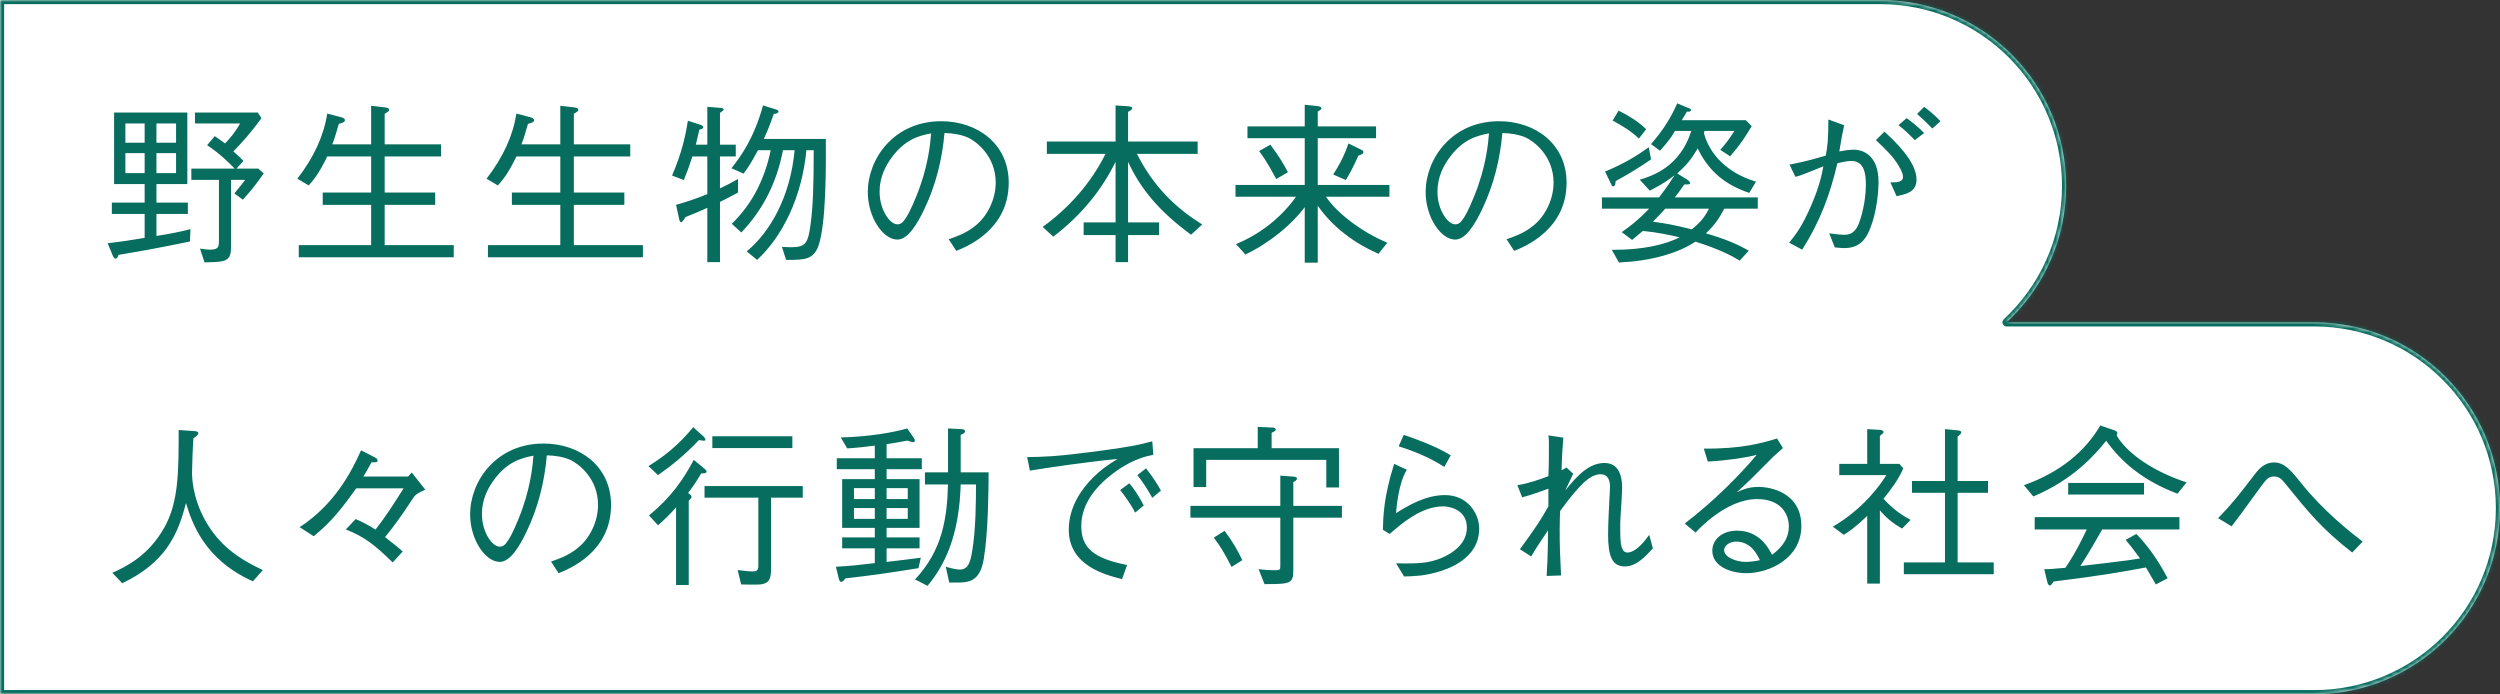
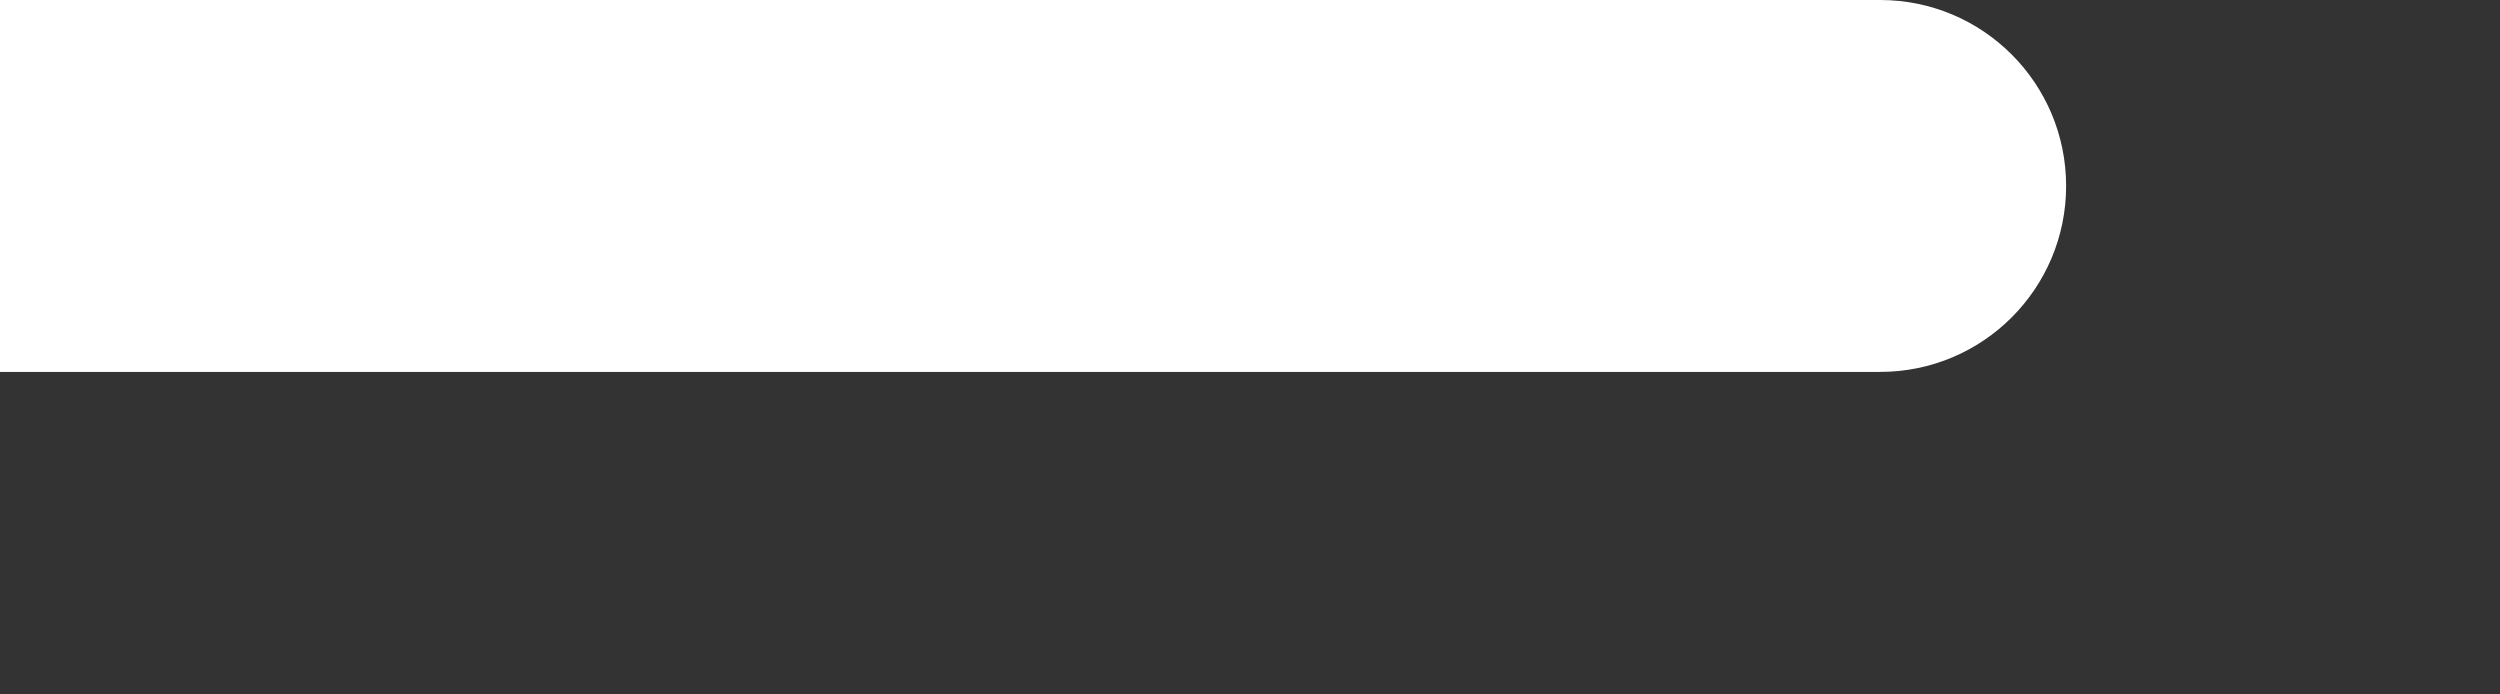
<svg xmlns="http://www.w3.org/2000/svg" width="605" height="168" viewBox="0 0 605 168" fill="none">
  <rect x="0" y="0" width="605" height="168" fill="#333333" stroke="none" />
  <path d="M0 0H455C479.853 0 500 20.147 500 45C500 69.853 479.853 90 455 90H0V0Z" fill="white" />
-   <path d="M46.092 55.46L45.966 58.442C38.238 60.038 34.248 60.752 28.704 61.676C28.578 61.928 28.368 62.6 28.032 62.6C27.612 62.6 27.402 62.096 27.276 61.844L26.058 58.862C29.67 58.442 32.064 58.064 35.004 57.56V51.764H27.066V49.034H35.004V44.54H27.612V27.236H45.336V44.54H37.86V49.034H45.462V51.764H37.86V57.098C41.556 56.51 43.404 56.132 46.092 55.46ZM42.606 34.544V29.882H37.86V34.544H42.606ZM42.606 41.894V37.064H37.86V41.894H42.606ZM35.004 34.544V29.882H30.342V34.544H35.004ZM35.004 41.894V37.064H30.342V41.894H35.004ZM63.816 41.978C61.758 44.96 60.162 46.808 58.776 48.32L56.718 46.808C58.356 44.834 58.776 44.288 59.322 43.532H55.92V59.45C55.92 63.146 55.038 63.44 49.494 63.482L48.402 60.164C48.948 60.248 50.082 60.416 50.922 60.416C52.98 60.416 52.98 59.492 52.98 58.316V43.532H46.302V40.802H56.802C54.87 38.87 53.232 37.232 50.124 35.132L51.972 32.948C53.022 33.662 53.274 33.83 54.45 34.712C55.122 34.04 56.634 32.486 58.104 29.882H47.184V27.236H62.388L63.27 28.58C60.582 32.318 58.44 34.628 56.466 36.644C58.104 38.072 58.272 38.24 58.902 38.954L57.222 40.802H62.514L63.816 41.978ZM80.406 34.922H89.814V25.598L93.09 25.976C93.342 26.018 94.182 26.102 94.182 26.564C94.182 26.9 93.804 27.11 93.09 27.53V34.922H106.74V37.862H93.09V46.598H105.312V49.58H93.09V59.324H109.806V62.264H72.3V59.324H89.814V49.58H78.096V46.598H89.814V37.862H79.188C77.172 42.146 75.534 43.952 74.694 44.876L71.964 43.238C76.038 37.988 78.39 32.696 79.188 27.488L82.548 28.37C82.842 28.454 83.472 28.622 83.472 29.084C83.472 29.588 82.674 29.798 82.002 29.966C81.078 33.2 80.826 33.872 80.406 34.922ZM126.186 34.922H135.594V25.598L138.87 25.976C139.122 26.018 139.962 26.102 139.962 26.564C139.962 26.9 139.584 27.11 138.87 27.53V34.922H152.52V37.862H138.87V46.598H151.092V49.58H138.87V59.324H155.586V62.264H118.08V59.324H135.594V49.58H123.876V46.598H135.594V37.862H124.968C122.952 42.146 121.314 43.952 120.474 44.876L117.744 43.238C121.818 37.988 124.17 32.696 124.968 27.488L128.328 28.37C128.622 28.454 129.252 28.622 129.252 29.084C129.252 29.588 128.454 29.798 127.782 29.966C126.858 33.2 126.606 33.872 126.186 34.922ZM199.854 33.62C199.896 40.256 199.938 53.864 198.132 59.282C196.914 62.894 194.73 62.894 190.236 62.894L189.228 59.744C189.984 59.786 190.824 59.828 191.622 59.828C194.982 59.828 195.57 58.736 196.158 54.284C196.788 49.664 196.914 44.33 196.914 36.35H195.15C194.058 47.774 189.354 57.224 183.222 62.894L180.702 60.836C186.372 56.174 191.286 47.564 192.294 36.35H189.48C187.884 44.582 184.44 50.966 179.4 56.258L177.09 54.158C179.61 51.722 181.71 48.866 183.306 45.716C185.406 41.516 186.204 37.862 186.498 36.35H183.432C181.71 39.542 181.038 40.55 179.946 42.02L177.006 40.718C179.358 37.778 182.508 33.326 184.65 25.514L187.632 26.438C187.926 26.522 188.388 26.648 188.388 26.984C188.388 27.446 187.506 27.572 187.254 27.572C186.204 30.554 185.7 31.73 184.86 33.62H199.854ZM178.602 46.598C176.922 47.522 175.746 48.11 174.234 48.866V63.44H171.168V50.294C169.068 51.26 168.312 51.554 165.918 52.52C165.666 52.898 165.12 53.78 164.826 53.78C164.532 53.78 164.406 53.234 164.322 52.856L163.608 49.58C165.75 48.95 168.018 48.278 171.168 46.976V37.862H167.556C166.8 40.214 166.464 41.096 165.498 43.574L162.642 42.482C164.994 36.98 165.876 32.99 166.464 29.21L169.572 30.218C169.95 30.344 170.202 30.596 170.202 30.806C170.202 31.142 169.614 31.268 169.236 31.394C168.858 33.116 168.732 33.62 168.396 35.006H171.168V25.85L174.318 26.102C174.696 26.144 175.116 26.186 175.116 26.48C175.116 26.69 175.032 26.774 174.234 27.32V35.006H178.056V37.862H174.234V45.59C175.788 44.876 177.174 44.12 178.602 43.322V46.598ZM231.425 60.71L229.577 57.896C231.173 57.35 233.651 56.552 236.003 54.662C238.859 52.394 240.959 48.362 240.959 44.204C240.959 37.736 236.255 34.25 234.323 33.326C232.769 32.612 230.711 32.234 228.569 32.192C228.023 38.534 226.469 44.792 223.697 50.588C221.933 54.326 219.665 57.98 217.187 57.98C213.659 57.98 210.005 52.562 210.005 46.472C210.005 38.408 216.347 29.336 227.771 29.336C236.591 29.336 244.109 34.88 244.109 44.204C244.109 55.628 233.945 59.702 231.425 60.71ZM225.335 32.276C222.353 32.822 218.951 33.788 215.759 38.156C214.415 40.004 212.861 42.734 212.861 46.388C212.861 50.882 215.423 54.284 217.103 54.284C217.985 54.284 218.993 54.284 221.723 47.564C224.621 40.466 225.125 34.838 225.335 32.276ZM290.924 54.326L288.236 56.804C280.382 51.05 275.972 45.59 272.99 39.164V53.822H280.508V56.888H272.99V63.44H269.966V56.888H262.238V53.822H269.966V39.164C266.732 45.758 261.818 52.016 254.888 57.266L252.326 54.914C258.71 50.294 264.044 44.288 267.53 37.232H253.334V34.25H269.966V25.514L273.116 25.724C273.284 25.766 273.998 25.808 273.998 26.144C273.998 26.522 273.578 26.732 272.99 27.068V34.25H289.832V37.232H275.132C279.332 45.464 284.666 50.378 290.924 54.326ZM329.942 36.812C329.942 37.19 329.564 37.4 328.724 37.652C327.506 40.508 326.288 42.566 325.7 43.574L322.634 42.23C324.65 39.08 325.616 36.854 326.33 34.712L329.396 36.224C329.606 36.308 329.942 36.476 329.942 36.812ZM336.242 47.606H320.87C321.584 48.614 323.222 50.84 326.876 53.612C329.606 55.67 332.588 57.434 335.738 58.736L333.596 61.424C327.758 58.862 322.55 54.998 318.896 49.79V63.566H315.746V50.126C312.764 54.2 307.346 58.736 301.382 61.592L299.114 59.072C304.91 56.678 309.992 52.73 313.646 47.606H298.988V44.75H315.746V33.452H301.886V30.596H315.746V25.346L318.854 25.682C319.61 25.766 319.778 25.976 319.778 26.186C319.778 26.522 319.316 26.774 318.896 26.984V30.596H333.008V33.452H318.896V44.75H336.242V47.606ZM311.672 41.684L308.858 43.322C306.464 38.87 305.33 37.4 304.7 36.56L307.43 35.006C309.488 37.778 310.664 39.71 311.672 41.684ZM366.427 60.71L364.579 57.896C366.175 57.35 368.653 56.552 371.005 54.662C373.861 52.394 375.961 48.362 375.961 44.204C375.961 37.736 371.257 34.25 369.325 33.326C367.771 32.612 365.713 32.234 363.571 32.192C363.025 38.534 361.471 44.792 358.699 50.588C356.935 54.326 354.667 57.98 352.189 57.98C348.661 57.98 345.007 52.562 345.007 46.472C345.007 38.408 351.349 29.336 362.773 29.336C371.593 29.336 379.111 34.88 379.111 44.204C379.111 55.628 368.947 59.702 366.427 60.71ZM360.337 32.276C357.355 32.822 353.953 33.788 350.761 38.156C349.417 40.004 347.863 42.734 347.863 46.388C347.863 50.882 350.425 54.284 352.105 54.284C352.987 54.284 353.995 54.284 356.725 47.564C359.623 40.466 360.127 34.838 360.337 32.276ZM394.972 58.064L392.452 56.174C394.342 54.872 396.4 53.318 399.088 50.504H387.664V47.774H401.482C403.414 45.296 404.506 43.574 405.262 42.398C403.708 43.574 402.322 44.582 399.256 46.136L396.82 43.49C399.634 42.65 406.564 40.466 409.294 31.688H405.346C404.38 33.368 403.708 34.208 401.734 36.476L399.55 34.88C402.7 31.226 404.422 28.328 405.892 25.01L408.706 26.186C409.126 26.354 409.21 26.396 409.21 26.648C409.21 27.026 408.79 27.026 408.202 27.026C408.034 27.362 407.194 28.79 406.984 29.084H422.482L423.91 30.512C422.44 33.032 421.054 35.132 418.702 37.82L416.308 36.266C417.82 34.544 418.576 33.494 419.71 31.688H412.486L412.36 32.234C413.662 37.232 417.946 41.894 424.96 43.952L423.322 46.682C417.736 44.792 413.62 41.684 410.848 35.93C409.168 38.702 408.286 39.794 405.892 41.978L408.202 43.406C408.328 43.49 409 43.91 409 44.288C409 44.666 408.454 44.666 407.614 44.624C406.606 46.094 406.018 46.85 405.304 47.774H425.38V50.504H417.274C416.014 52.94 414.796 54.62 412.822 56.468C417.694 57.896 420.424 59.072 423.196 60.668L421.012 63.062C418.828 61.76 415.93 60.248 410.302 58.484C405.892 61.382 399.382 63.188 391.78 63.524L390.058 60.458C397.87 60.5 403.078 59.114 406.48 57.434C403.792 56.804 401.188 56.258 397.576 55.88C396.736 56.594 395.476 57.644 394.972 58.064ZM413.578 50.504H402.994C401.65 51.974 401.482 52.142 400.012 53.654C402.91 54.032 405.052 54.41 409.42 55.502C411.688 53.696 412.696 52.226 413.578 50.504ZM390.268 29.168L391.696 26.774C395.77 28.79 397.492 30.428 398.374 31.268L396.61 33.536C394.762 31.73 392.536 30.428 390.268 29.168ZM399.004 35.636L399.55 38.576C396.19 40.886 393.838 42.272 390.982 43.826C390.94 44.456 390.898 45.086 390.394 45.086C390.1 45.086 390.058 44.918 389.764 44.288L388.42 41.516C392.872 39.668 395.896 37.862 399.004 35.636ZM434.487 42.776L433.059 39.836C437.259 39.038 439.695 38.282 441.837 37.652C442.215 35.594 442.467 33.998 442.467 28.916L446.289 30.302C445.869 32.108 445.659 33.41 445.113 36.644C446.037 36.476 447.381 36.224 448.599 36.224C451.035 36.224 454.605 37.736 454.605 44.036C454.605 47.606 453.765 53.36 451.875 56.804C450.279 59.786 447.759 60.038 446.289 60.038C445.827 60.038 445.323 59.996 444.021 59.87L442.677 56.468C444.399 56.678 445.323 56.804 446.163 56.804C447.213 56.804 448.809 56.804 449.901 53.948C450.279 52.94 451.539 49.076 451.539 44.708C451.539 42.356 451.287 38.954 448.011 38.954C446.919 38.954 445.365 39.332 444.651 39.5C442.845 47.186 440.451 53.612 436.125 60.416L432.975 58.736C434.571 56.762 436.167 54.746 438.351 49.622C440.367 44.918 440.871 42.272 441.249 40.256C440.619 40.508 437.847 41.6 437.259 41.852C435.747 42.44 435.285 42.608 434.487 42.776ZM465.651 32.192L463.383 33.914C462.291 32.78 460.779 31.268 459.435 30.302L461.409 28.58C462.837 29.63 464.139 30.68 465.651 32.192ZM453.975 33.914L456.033 31.856C458.301 33.956 463.803 38.996 463.803 43.448C463.803 46.472 461.325 46.976 458.973 47.48L457.461 44.12C458.637 44.162 460.527 44.204 460.527 42.818C460.527 42.146 460.233 41.39 459.477 40.13C458.259 38.03 456.495 36.266 453.975 33.914ZM463.929 27.572L465.651 25.85C466.743 26.648 468.255 27.908 469.599 29.336L467.625 31.1C466.407 29.84 465.063 28.538 463.929 27.572Z" fill="#076D5E" />
-   <path d="M0 78H560C584.853 78 605 98.147 605 123C605 147.853 584.853 168 560 168H0V78Z" fill="white" />
-   <path d="M63.606 137.954L61.212 140.684C49.284 135.35 46.428 126.32 45 121.742C42.942 129.848 39.792 136.232 29.586 141.146L27.192 138.626C30.594 137.072 35.928 134.51 39.792 127.622C43.236 121.49 43.236 114.056 43.236 104.06L46.848 104.312C47.562 104.354 47.982 104.438 47.982 104.816C47.982 105.236 47.562 105.53 46.806 106.076C46.68 107.252 46.47 113.09 46.47 114.35C46.47 116.828 47.058 122.33 50.964 128.042C54.744 133.544 59.784 136.148 63.606 137.954ZM87.383 108.974L90.575 110.612C90.995 110.822 91.373 111.032 91.373 111.494C91.373 111.83 91.079 111.872 90.701 111.872H89.903C89.567 112.502 88.685 114.14 87.929 115.316H98.765L99.647 114.35L102.923 118.508C101.075 119.348 100.655 119.516 99.815 120.776C96.707 125.522 95.195 127.496 93.179 129.974C96.203 132.326 96.497 132.62 97.463 133.46L95.027 136.106C90.617 131.78 88.097 129.848 83.687 128.126L86.081 125.606C87.173 126.068 89.693 127.328 90.869 128.168C93.389 124.934 95.069 122.288 97.673 118.172H86.207C81.167 125.312 78.773 127.37 75.917 129.764L72.515 127.58C80.999 122.036 85.031 114.224 87.383 108.974ZM135.189 138.71L133.341 135.896C134.937 135.35 137.415 134.552 139.767 132.662C142.623 130.394 144.723 126.362 144.723 122.204C144.723 115.736 140.019 112.25 138.087 111.326C136.533 110.612 134.475 110.234 132.333 110.192C131.787 116.534 130.233 122.792 127.461 128.588C125.697 132.326 123.429 135.98 120.951 135.98C117.423 135.98 113.769 130.562 113.769 124.472C113.769 116.408 120.111 107.336 131.535 107.336C140.355 107.336 147.873 112.88 147.873 122.204C147.873 133.628 137.709 137.702 135.189 138.71ZM129.099 110.276C126.117 110.822 122.715 111.788 119.523 116.156C118.179 118.004 116.625 120.734 116.625 124.388C116.625 128.882 119.187 132.284 120.867 132.284C121.749 132.284 122.757 132.284 125.487 125.564C128.385 118.466 128.889 112.838 129.099 110.276ZM191.748 108.428H172.386V105.572H191.748V108.428ZM170.706 106.37C170.706 106.58 170.496 106.664 170.328 106.664C170.16 106.664 169.866 106.622 169.152 106.496C165.666 110.15 162.558 112.67 159.24 114.98L156.93 112.796C161.088 110.234 164.28 107.546 167.766 103.388L170.328 105.698C170.496 105.908 170.706 106.16 170.706 106.37ZM194.268 120.44H186.582V137.954C186.582 140.222 185.91 140.81 185.238 141.104C184.23 141.524 183.852 141.524 179.358 141.44L178.518 137.954C179.82 138.122 181.29 138.29 182.13 138.29C182.97 138.29 183.516 138.08 183.516 137.072V120.44H170.496V117.626H194.268V120.44ZM171 114.098C171 114.602 170.118 114.56 169.698 114.56C168.774 116.156 167.682 117.794 166.506 119.306C166.716 119.474 167.346 119.81 167.346 120.23C167.346 120.482 167.178 120.65 166.674 121.196V141.566H163.608V122.792C162.096 124.472 160.92 125.648 159.24 127.118L157.056 124.724C162.474 120.314 165.498 115.82 167.892 111.284L170.58 113.51C170.706 113.636 171 113.888 171 114.098ZM223.08 113.552H214.554V115.946H222.534V127.748H214.554V130.058H222.534V132.704H214.554V135.98C215.982 135.812 217.662 135.644 222.828 134.972L222.282 137.492C215.058 138.668 211.11 139.214 204.6 139.97C204.18 140.516 203.928 140.81 203.592 140.81C203.214 140.81 203.088 140.39 203.004 140.096L202.29 137.156C206.406 136.904 207.372 136.778 211.698 136.274V132.704H203.802V130.058H211.698V127.748H203.802V115.946H211.698V113.552H202.5V110.906H211.698V107.84C208.632 108.218 207.708 108.344 205.02 108.512L203.466 105.866C210.396 105.698 216.402 104.606 219.552 103.682L221.148 105.992C221.19 106.076 221.4 106.37 221.4 106.622C221.4 106.916 221.232 107 221.022 107C220.644 107 220.224 106.832 219.594 106.622C219.174 106.706 215.268 107.42 214.554 107.504V110.906H223.08V113.552ZM219.678 120.776V118.13H214.554V120.776H219.678ZM219.678 125.564V122.96H214.554V125.564H219.678ZM211.698 120.776V118.13H206.658V120.776H211.698ZM211.698 125.564V122.96H206.658V125.564H211.698ZM239.25 114.308C239.208 118.844 239.166 128.672 238.074 135.266C237.108 140.978 234.252 140.978 231.27 140.978H229.716L228.876 137.156C230.64 137.66 231.522 137.828 232.32 137.828C234.378 137.828 234.84 135.812 235.218 133.67C236.184 128.168 236.184 120.902 236.184 117.248H232.488C232.11 129.722 228.666 136.694 224.466 141.776L221.442 140.222C228.078 133.124 229.17 125.522 229.422 117.248H223.836V114.308H229.422V103.682L232.698 103.85C232.824 103.85 233.538 103.892 233.538 104.396C233.538 104.858 232.824 105.11 232.488 105.236V114.308H239.25ZM249.237 113.888L248.565 110.612C252.219 110.57 255.243 110.528 264.357 109.352C273.723 108.134 275.907 107.588 278.847 106.79L279.099 110.066C275.025 110.78 271.413 112.838 268.263 115.442C265.701 117.542 261.669 121.616 261.669 127.286C261.669 132.704 264.777 135.14 272.757 136.736L271.539 140.138C267.675 139.172 258.645 136.946 258.645 128.21C258.645 122.54 261.879 118.172 264.567 115.526C266.499 113.594 268.053 112.544 270.447 111.074C263.937 111.662 253.815 113.132 249.237 113.888ZM271.077 118.592L273.303 116.954C275.109 119.096 276.411 121.574 276.789 122.33L274.689 124.052C273.723 122.036 271.917 119.642 271.077 118.592ZM275.235 114.98L277.335 113.342C278.847 115.19 280.191 117.332 280.947 118.718L278.847 120.482C277.881 118.634 276.201 116.156 275.235 114.98ZM320.964 117.962V111.284H291.9V117.878H288.834V108.47H304.374V103.304L307.902 103.472C308.49 103.472 308.742 103.766 308.742 103.934C308.742 104.228 308.448 104.396 307.734 104.732V108.47H324.03V117.962H320.964ZM293.748 130.1L296.352 128.462C298.032 130.646 299.67 133.418 300.636 135.56L298.032 137.198C296.394 133.964 295.47 132.452 293.748 130.1ZM324.744 125.27H312.984V137.954C312.984 141.23 312.312 141.356 306.012 141.356L304.584 137.744C306.516 137.954 306.936 137.996 308.658 137.996C309.834 137.996 309.834 137.744 309.834 136.862V125.27H288.078V122.414H309.834V115.106L313.236 115.358C313.32 115.4 313.866 115.442 313.866 115.82C313.866 116.198 313.446 116.408 312.984 116.66V122.414H324.744V125.27ZM338.479 108.008L339.697 105.236C341.965 105.992 347.299 107.84 351.079 110.192L349.525 113.006C346.123 110.78 342.343 109.226 338.479 108.008ZM337.387 112.25L340.453 113.678C338.395 116.996 337.933 123.002 337.849 124.178C340.705 122.372 344.989 119.81 349.693 119.81C355.279 119.81 357.967 124.43 357.967 127.874C357.967 135.266 350.407 137.744 347.509 138.542C344.485 139.34 342.721 139.424 339.781 139.508L337.849 136.316C343.561 136.484 345.745 136.148 348.013 135.35C349.609 134.804 354.985 132.536 354.985 127.706C354.985 123.044 350.323 122.54 349.273 122.54C343.981 122.54 339.235 126.656 336.295 129.218L334.657 128.21C334.741 125.06 334.825 120.314 337.387 112.25ZM399.112 129.428L399.994 132.704C398.188 134.678 396.004 137.072 393.232 137.072C390.208 137.072 389.158 134.762 389.158 129.344C389.158 127.118 389.368 122.498 389.494 120.482C389.494 120.23 389.62 118.76 389.62 117.794C389.62 116.24 389.116 114.77 387.352 114.77C384.832 114.77 382.312 117.164 377.566 123.632C377.524 124.64 377.44 125.438 377.44 128C377.44 132.536 377.524 133.964 377.776 139.256L374.29 139.382C374.416 137.198 374.584 134.636 374.626 128.336C372.232 131.906 371.644 132.746 370.552 134.678L367.822 132.914C371.518 127.874 372.904 125.774 374.71 122.54V118.256C373.618 118.676 370.762 119.726 368.368 120.356L367.192 117.416C369.796 117.038 372.862 115.946 374.71 115.232C374.836 112.838 374.836 109.688 374.836 107.252C374.836 106.286 374.794 105.95 374.71 105.362L378.322 105.908C378.238 107 377.944 110.738 377.902 113.804C378.448 113.51 378.658 113.426 379.078 113.132L380.716 114.644C380.422 115.316 379.036 118.13 378.784 118.718C381.682 115.064 384.58 112.04 388.276 112.04C391.846 112.04 392.56 115.358 392.56 118.046C392.56 118.298 392.518 119.39 392.434 120.86C392.14 125.27 392.098 125.816 392.098 127.79C392.098 131.822 392.308 133.712 393.904 133.712C395.08 133.712 396.886 132.578 399.112 129.428ZM413.287 111.704L412.321 108.554C421.561 108.68 426.727 107.126 430.045 106.118L431.473 108.428C431.095 108.764 429.415 110.234 429.121 110.528C425.299 114.392 423.073 116.66 420.301 119.138C421.687 118.508 423.115 117.836 425.593 117.836C428.701 117.836 435.925 119.348 435.925 127.286C435.925 135.266 427.987 138.71 422.653 138.71C419.041 138.71 414.379 137.198 414.379 133.25C414.379 130.73 416.563 128.42 420.385 128.42C425.803 128.42 428.029 132.704 428.827 134.258C429.961 133.418 432.901 131.192 432.901 127.37C432.901 124.514 431.095 120.776 425.215 120.776C417.823 120.776 411.019 128.084 410.347 128.882L407.701 126.698C414.967 121.112 420.931 115.064 425.131 110.066C422.821 110.696 418.369 111.41 413.287 111.704ZM425.887 135.56C425.257 134.216 423.745 131.066 420.133 131.066C418.369 131.066 417.235 132.2 417.235 133.124C417.235 134.888 420.259 135.98 422.401 135.98C423.577 135.98 424.753 135.812 425.887 135.56ZM470.682 116.408V103.85L473.748 104.144C474.084 104.186 474.63 104.27 474.63 104.606C474.63 104.942 474.378 105.152 473.748 105.656V116.408H481.098V119.264H473.748V136.106H482.484V138.962H460.728V136.106H470.682V119.264H462.702V116.408H470.682ZM451.866 141.23V124.85C449.136 127.496 447.414 128.672 446.196 129.428L443.55 127.454C450.984 123.086 455.058 117.332 456.486 114.98H445.104V112.25H451.866V103.85L454.806 104.018C455.1 104.06 455.814 104.102 455.814 104.522C455.814 104.774 455.73 104.858 454.932 105.488V112.25H459.636L460.602 113.342C459.426 116.03 457.662 118.424 455.814 120.692C458.334 123.506 460.728 124.934 462.366 125.816L460.308 127.916C457.662 126.404 456.192 124.976 454.932 123.506V141.23H451.866ZM529.146 116.744L526.962 119.474C523.14 118.046 519.486 116.114 516.294 113.594C513.774 111.62 511.548 109.268 509.7 106.664C506.928 110.108 501.72 116.072 492.06 120.146L489.792 117.416C498.57 114.308 504.66 109.184 508.272 102.968L511.464 104.06C511.968 104.228 512.388 104.396 512.388 104.816C512.388 105.026 512.304 105.152 512.22 105.362C514.614 109.52 520.662 113.93 529.146 116.744ZM518.856 119.684H500.502V116.87H518.856V119.684ZM527.424 128.126H508.734C506.088 132.788 504.45 135.434 503.442 136.988C507.264 136.526 511.548 136.064 515.202 135.56C516.336 135.392 517.134 135.266 517.89 135.14C515.916 132.452 515.412 131.822 514.404 130.646L517.008 129.218C519.276 131.612 521.712 134.552 524.568 139.928L521.712 141.44C519.906 138.29 519.78 138.122 519.318 137.324C513.942 138.332 507.768 139.424 496.974 140.726C496.722 141.146 496.344 141.692 496.092 141.692C495.714 141.692 495.546 141.188 495.462 140.894L494.706 137.744C496.05 137.744 496.89 137.66 499.83 137.408C502.434 133.586 504.366 129.47 504.996 128.126H492.396V125.144H527.424V128.126ZM540.053 127.37L536.777 125.396C540.179 121.91 541.733 119.894 545.429 115.064C546.479 113.678 547.823 111.914 550.385 111.914C552.905 111.914 554.711 114.182 556.811 116.828C562.229 123.632 568.655 128.672 571.763 131.066L569.243 133.712C561.893 128 558.617 123.926 553.073 117.08C552.149 115.904 551.519 115.316 550.301 115.316C548.915 115.316 548.621 115.694 545.975 119.348C542.027 124.766 541.607 125.354 540.053 127.37Z" fill="#076D5E" />
  <mask id="path-5-inside-1_158_1017" fill="white">
-     <path d="M455 0C479.853 0 500 20.147 500 45C500 58.039 494.452 69.781 485.59 78H560C584.853 78 605 98.147 605 123C605 147.853 584.853 168 560 168H0V0H455Z" />
-   </mask>
-   <path d="M485.59 78L484.91 77.267C484.608 77.546 484.509 77.982 484.659 78.365C484.809 78.748 485.179 79 485.59 79V78ZM560 168V169V168ZM0 168H-1C-1 168.552 -0.552 169 0 169L0 168ZM0 0V-1C-0.552 -1 -1 -0.552 -1 0L0 0ZM455 0V1C479.301 1 499 20.7 499 45H500H501C501 19.595 480.405 -1 455 -1V0ZM500 45H499C499 57.75 493.576 69.229 484.91 77.267L485.59 78L486.27 78.733C495.327 70.334 501 58.329 501 45H500ZM485.59 78V79H560V78V77H485.59V78ZM560 78V79C584.301 79 604 98.7 604 123H605H606C606 97.595 585.405 77 560 77V78ZM605 123H604C604 147.301 584.301 167 560 167V168V169C585.405 169 606 148.405 606 123H605ZM560 168V167H0V168V169H560V168ZM0 168H1V0H0H-1V168H0ZM0 0V1H455V0V-1H0V0Z" fill="#076D5E" mask="url(#path-5-inside-1_158_1017)" />
+     </mask>
</svg>